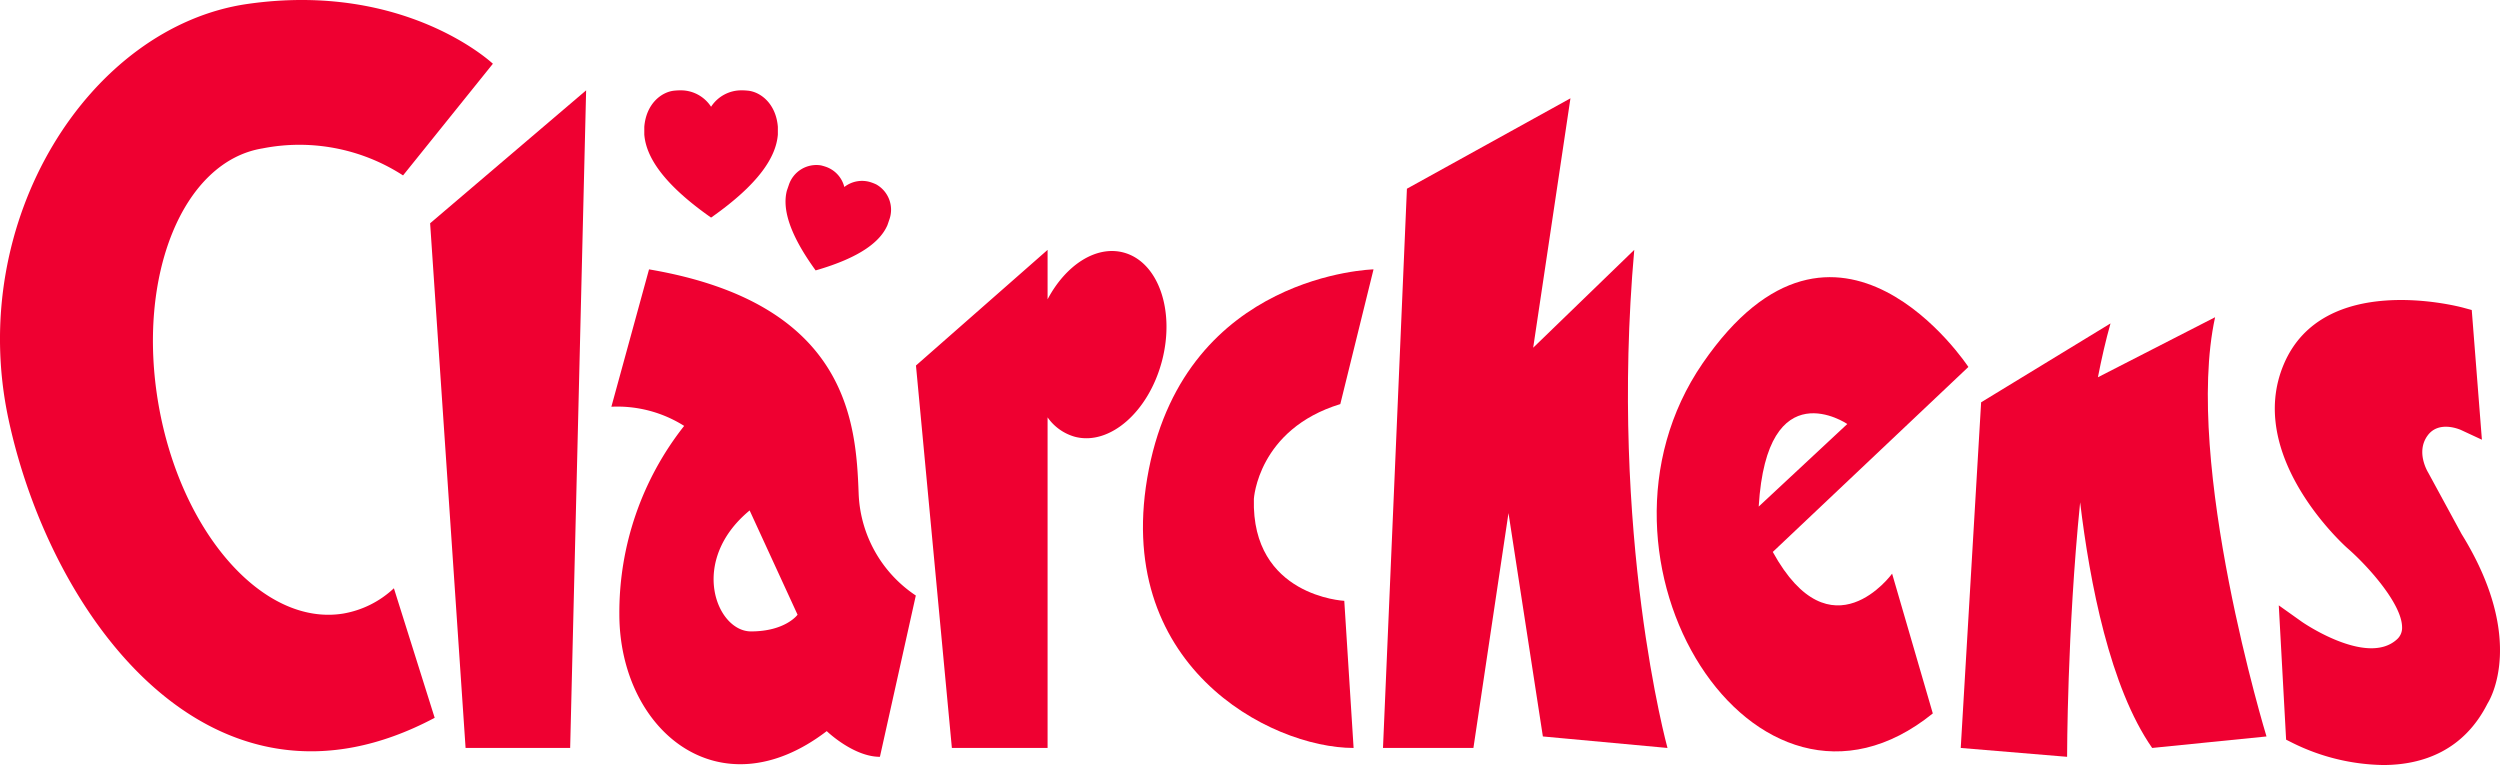
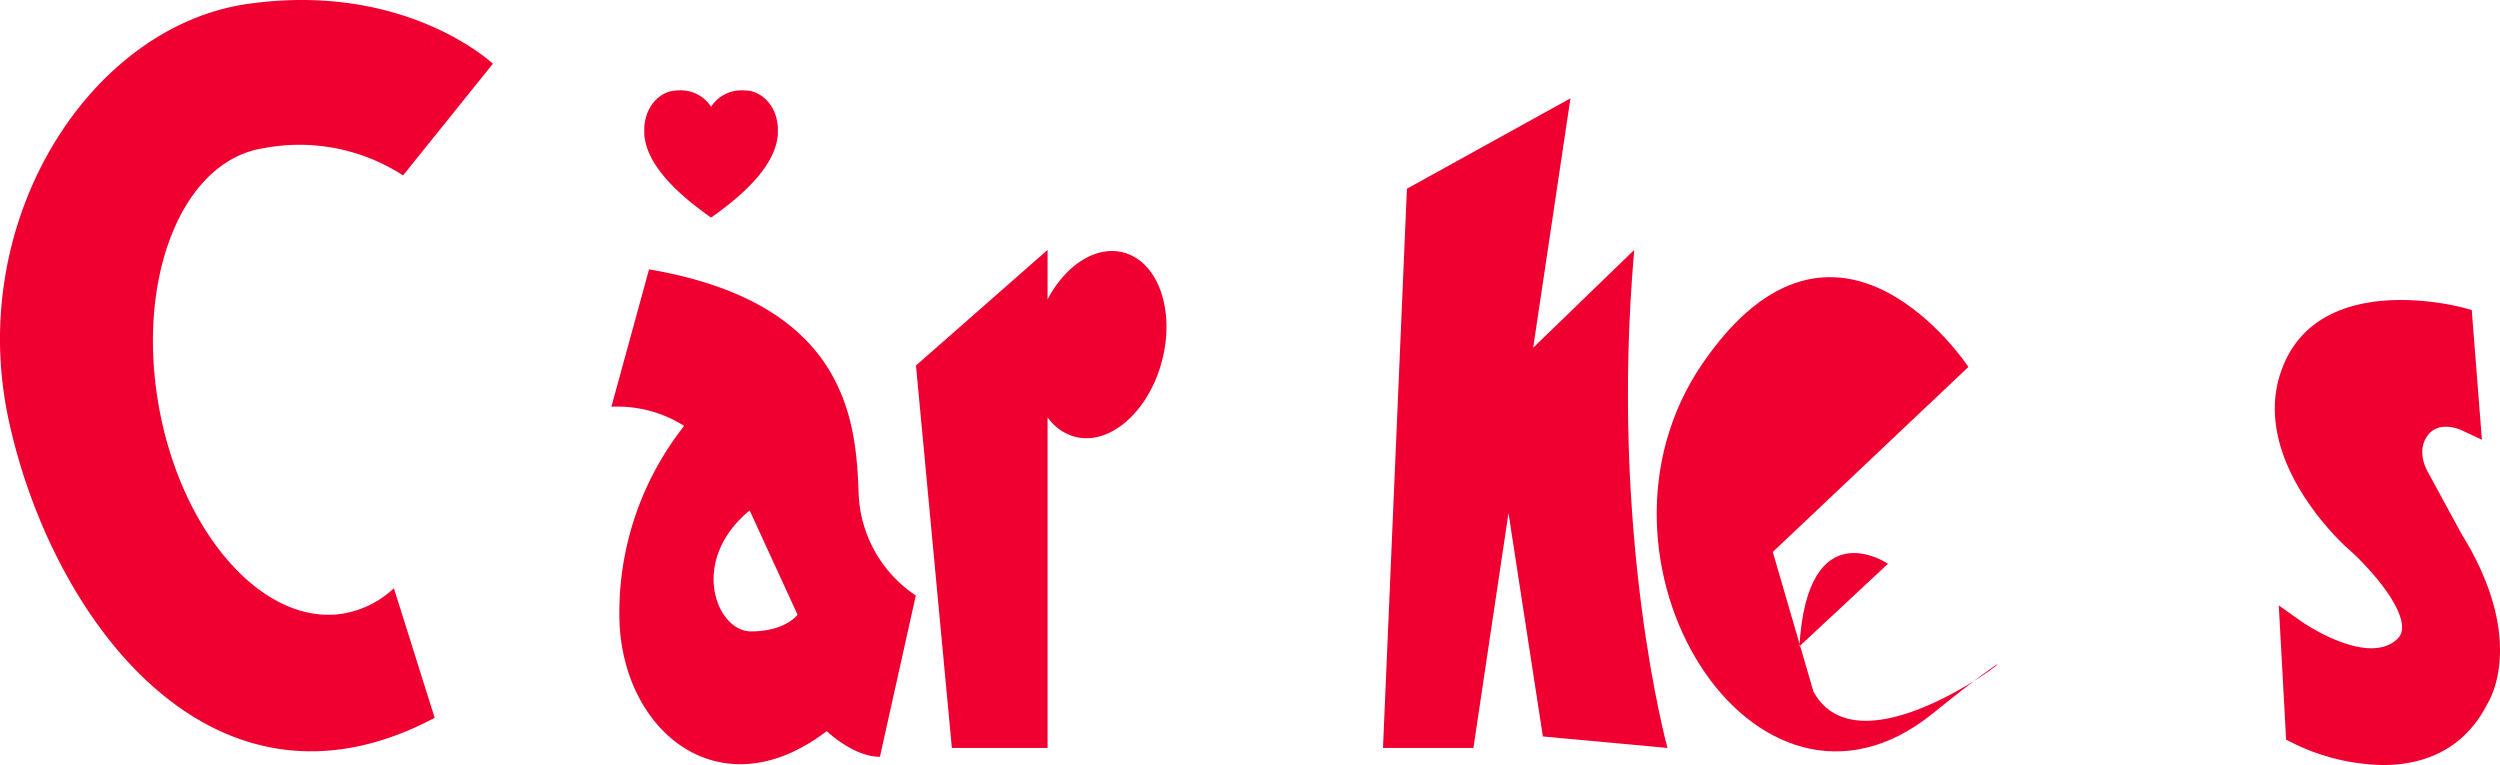
<svg xmlns="http://www.w3.org/2000/svg" id="Layer_1" data-name="Layer 1" viewBox="0 0 312.094 95.503">
  <g class="cls-2">
    <path fill="#EF0031" d="M149.037,76.066c6.052-4.244,8.123-7.628,8.337-10.372V64.739c-0.23-2.864-2.118-4.36-3.751-4.52a7.564,7.564,0,0,0-.757-0.039,4.497,4.497,0,0,0-3.829,2.05,4.494,4.494,0,0,0-3.831-2.05,7.487,7.487,0,0,0-.753.039c-1.633.16-3.523,1.656-3.753,4.52v0.955c0.214,2.744,2.285,6.128,8.337,10.372" transform="translate(-60.268 -48.902)" />
-     <path fill="#EF0031" d="M171.053,77.01l0.246-.718a3.623,3.623,0,0,0-1.655-4.374c-0.196-.089-0.381-0.165-0.559-0.226a3.584,3.584,0,0,0-3.414.554,3.577,3.577,0,0,0-2.351-2.536c-0.176-.059-0.37-0.116-0.577-0.164a3.62,3.62,0,0,0-3.995,2.431l-0.247.718c-0.549,2.119.135,5.202,3.59,9.964,5.655-1.629,8.091-3.64,8.962-5.649" transform="translate(-60.268 -48.902)" />
-     <polygon fill="#EF0031" points="58.122 93.373 71.178 93.373 73.171 11.278 53.696 27.873 58.122 93.373" />
    <path fill="#EF0031" d="M167.458,110.467c-0.331-8.798-1.263-23.698-26.166-27.938l-4.702,17.149a15.611,15.611,0,0,1,9.087,2.393,37.596,37.596,0,0,0-8.091,23.498c0,14.44,12.447,24.893,25.89,14.604,0,0,3.321,3.208,6.639,3.208l4.481-20.136a15.996,15.996,0,0,1-7.138-12.778m-13.441,17.259c-4.315,0-7.801-8.796-.166-15.101l5.983,13.017s-1.502,2.084-5.817,2.084" transform="translate(-60.268 -48.902)" />
    <path fill="#EF0031" d="M200.521,80.424c-3.444-.91-7.227,1.587-9.475,5.843V80.096L174.615,94.533l4.483,47.742h11.948V101.003a6.186,6.186,0,0,0,3.4,2.422c4.326,1.142,9.195-3.079,10.873-9.432,1.679-6.349-.47-12.424-4.798-13.569" transform="translate(-60.268 -48.902)" />
    <path fill="#EF0031" d="M264.285,80.096l-12.618,12.214,4.652-31.135-20.415,11.286-2.987,69.814h11.288l4.379-29.32,4.292,27.884,15.557,1.436s-7.302-26.499-4.148-62.179" transform="translate(-60.268 -48.902)" />
-     <path fill="#EF0031" d="M227.588,99.347l4.148-16.818s-23.233.554-28.047,24.95c-4.812,24.397,15.103,34.796,25.559,34.796l-1.163-18.367s-11.617-.552-11.286-12.723c0,0,.499-8.686,10.789-11.838" transform="translate(-60.268 -48.902)" />
-     <path fill="#EF0031" d="M281.578,117.805l24.419-23.094s-16.362-24.907-33.167-.465c-16.805,24.44,6.458,61.707,28.725,43.719l-5.081-17.448s-7.612,10.513-14.896-2.712m9.302-15.972-11.06,10.308c1.033-17.127,11.06-10.308,11.06-10.308" transform="translate(-60.268 -48.902)" />
-     <path fill="#EF0031" d="M336.795,88.504l-14.629,7.496c0.465-2.381.985-4.648,1.573-6.723l-16.152,9.847-2.545,43.151,13.277,1.106s0.002-15.669,1.628-31.769c1.204,10.041,3.728,23.108,8.992,30.663l14.273-1.436s-10.401-34.08-6.417-52.335" transform="translate(-60.268 -48.902)" />
+     <path fill="#EF0031" d="M281.578,117.805l24.419-23.094s-16.362-24.907-33.167-.465c-16.805,24.44,6.458,61.707,28.725,43.719s-7.612,10.513-14.896-2.712m9.302-15.972-11.06,10.308c1.033-17.127,11.06-10.308,11.06-10.308" transform="translate(-60.268 -48.902)" />
    <path fill="#EF0031" d="M367.563,115.562l-4.155-7.644c-0.064-.11-1.596-2.591-0.078-4.652,1.364-1.861,3.891-.803,4.165-0.684l2.608,1.213-1.268-16.192-1.144-.31c-0.712-.182-17.405-4.506-22.317,7.079-4.812,11.366,7.357,22.44,7.895,22.923,2.65,2.299,6.855,7.024,6.869,9.907a1.912,1.912,0,0,1-.68,1.55c-3.758,3.357-11.79-2.189-11.867-2.253l-2.846-2.025,0.916,16.766,0.871,0.438a26.364,26.364,0,0,0,11.239,2.727c5.003,0,10.093-1.851,13.026-7.662,0.205-.319,4.98-7.918-3.234-21.181" transform="translate(-60.268 -48.902)" />
    <path fill="#EF0031" d="M103.106,125.5c-9.957,1.612-20.278-10.082-23.053-26.121-2.776-16.036,3.046-30.344,13.003-31.954a23.801,23.801,0,0,1,17.528,3.376l11.215-13.941s-10.871-10.289-30.608-7.469c-19.736,2.824-35.184,26.997-29.863,51.836,5.32,24.839,25.402,52.058,53.205,37.285l-5.092-16.173a12.268,12.268,0,0,1-6.335,3.161" transform="translate(-60.268 -48.902)" />
  </g>
</svg>